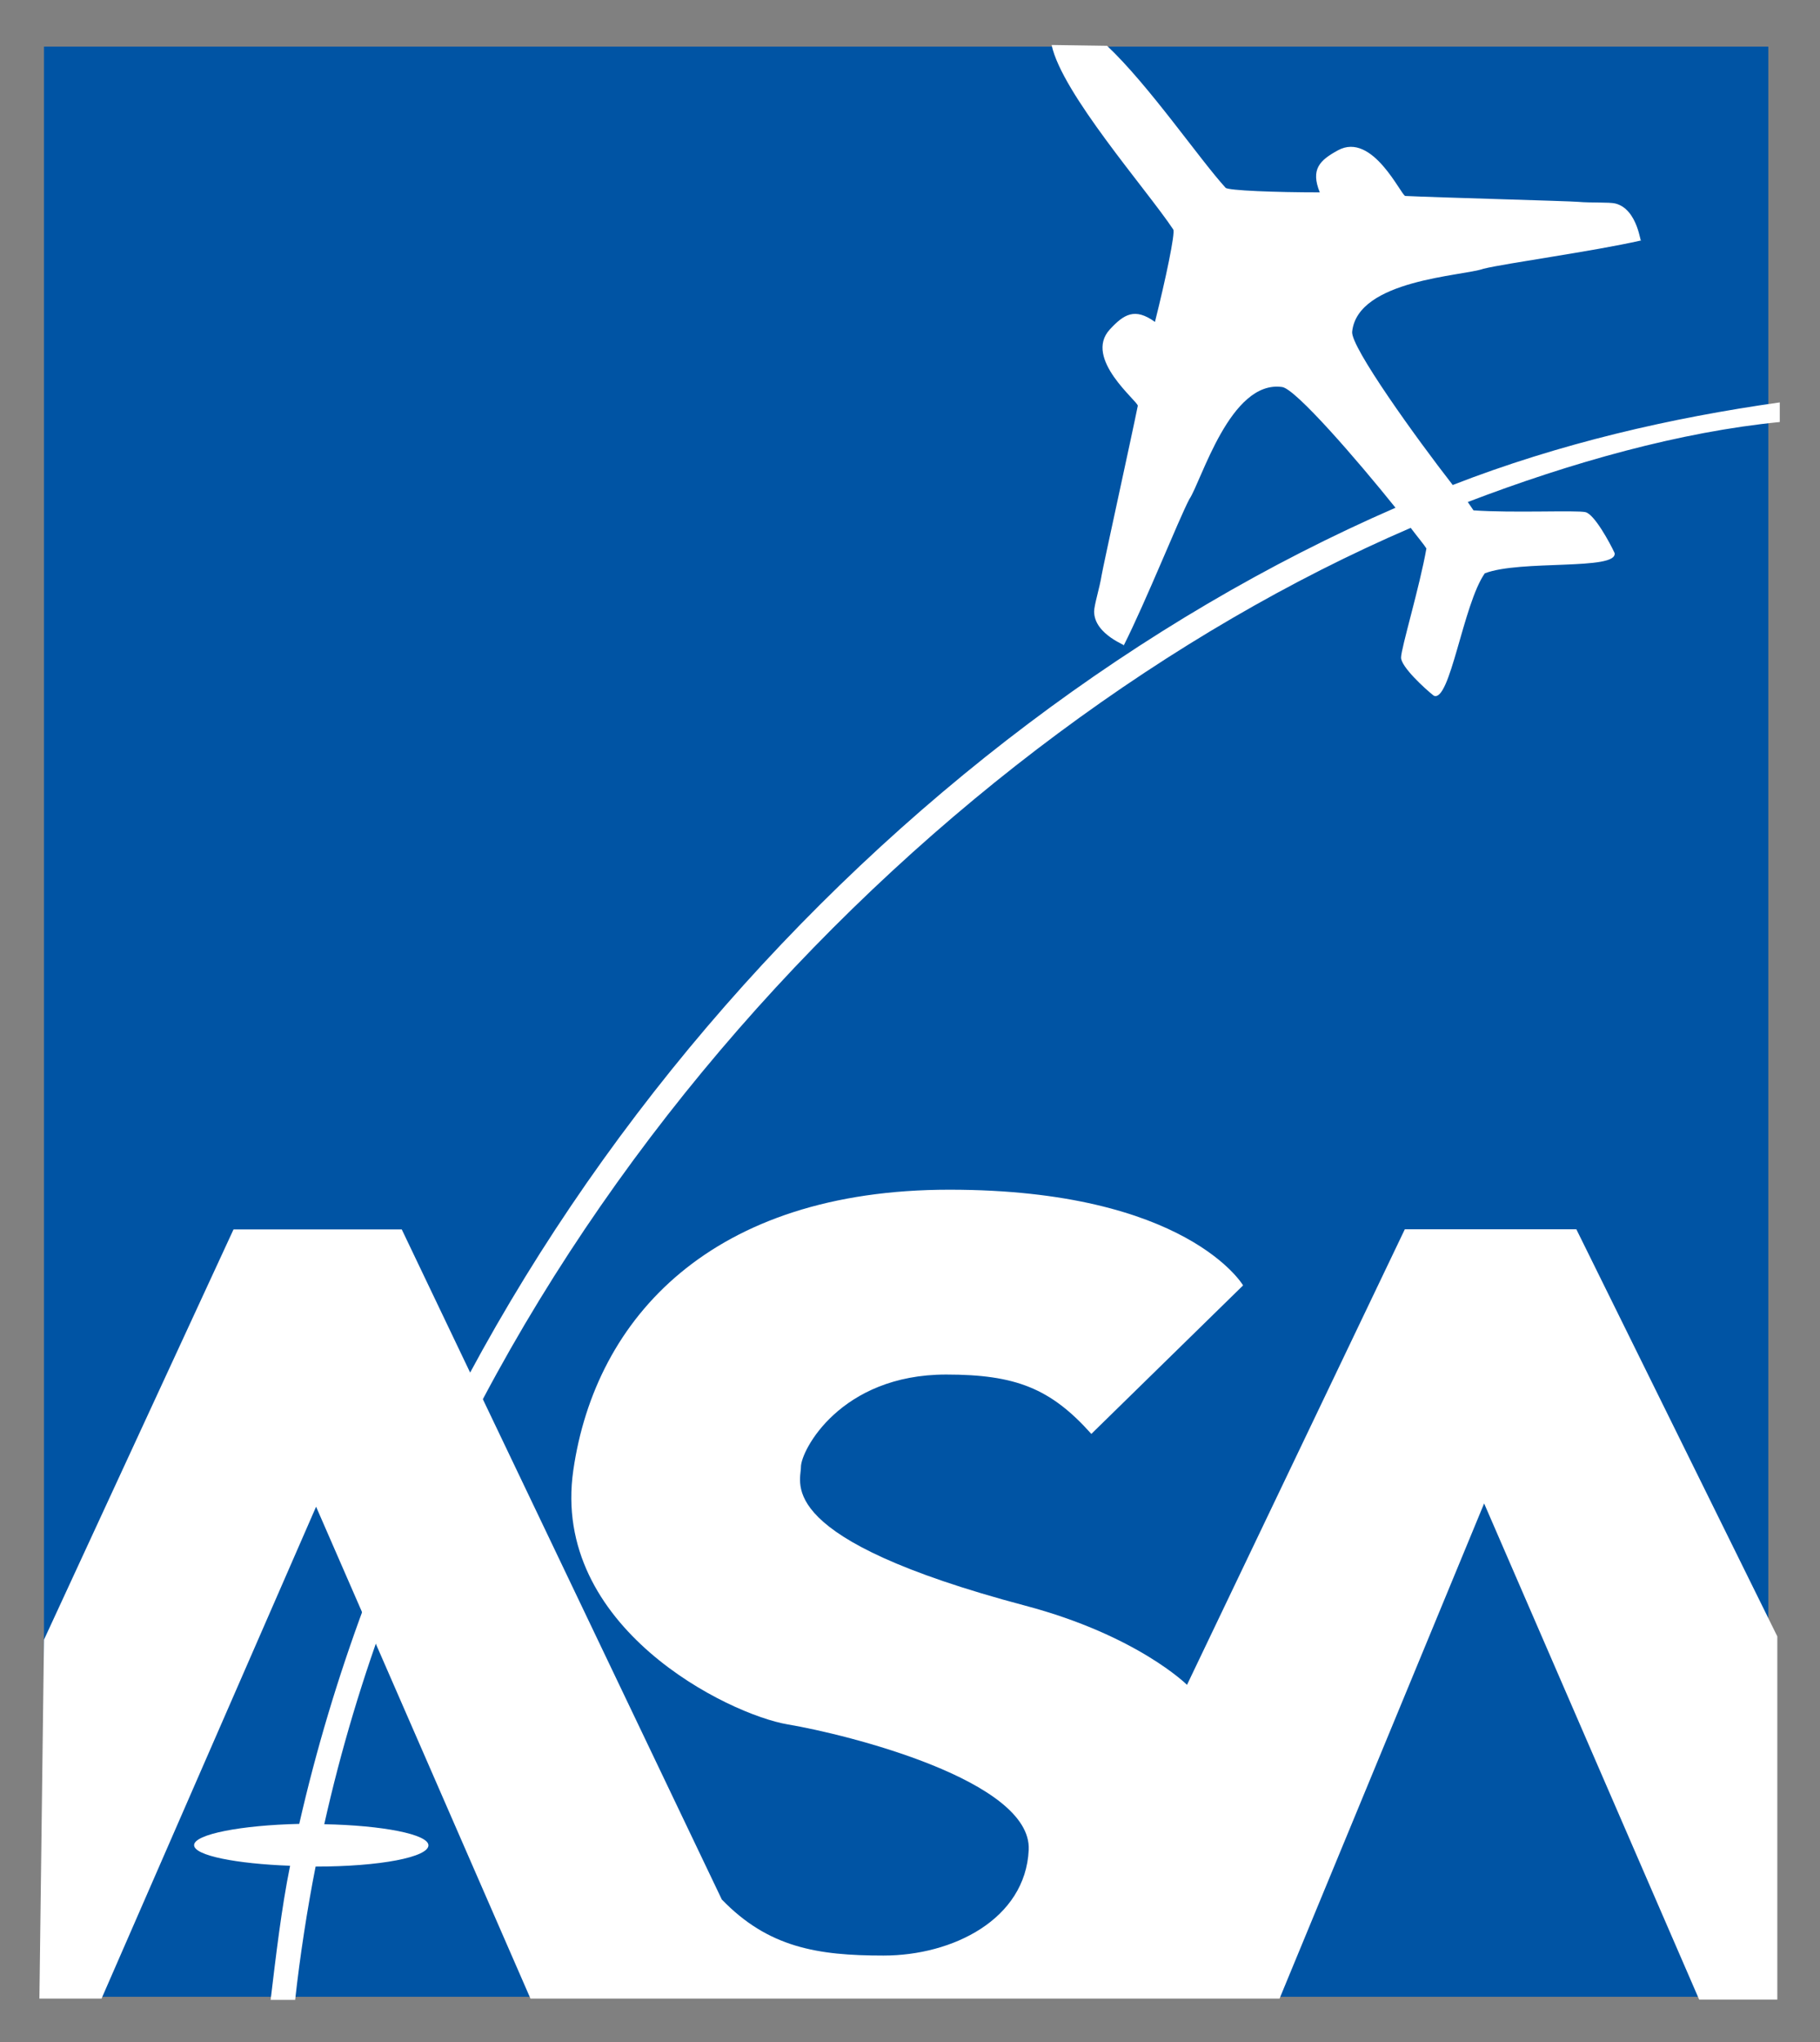
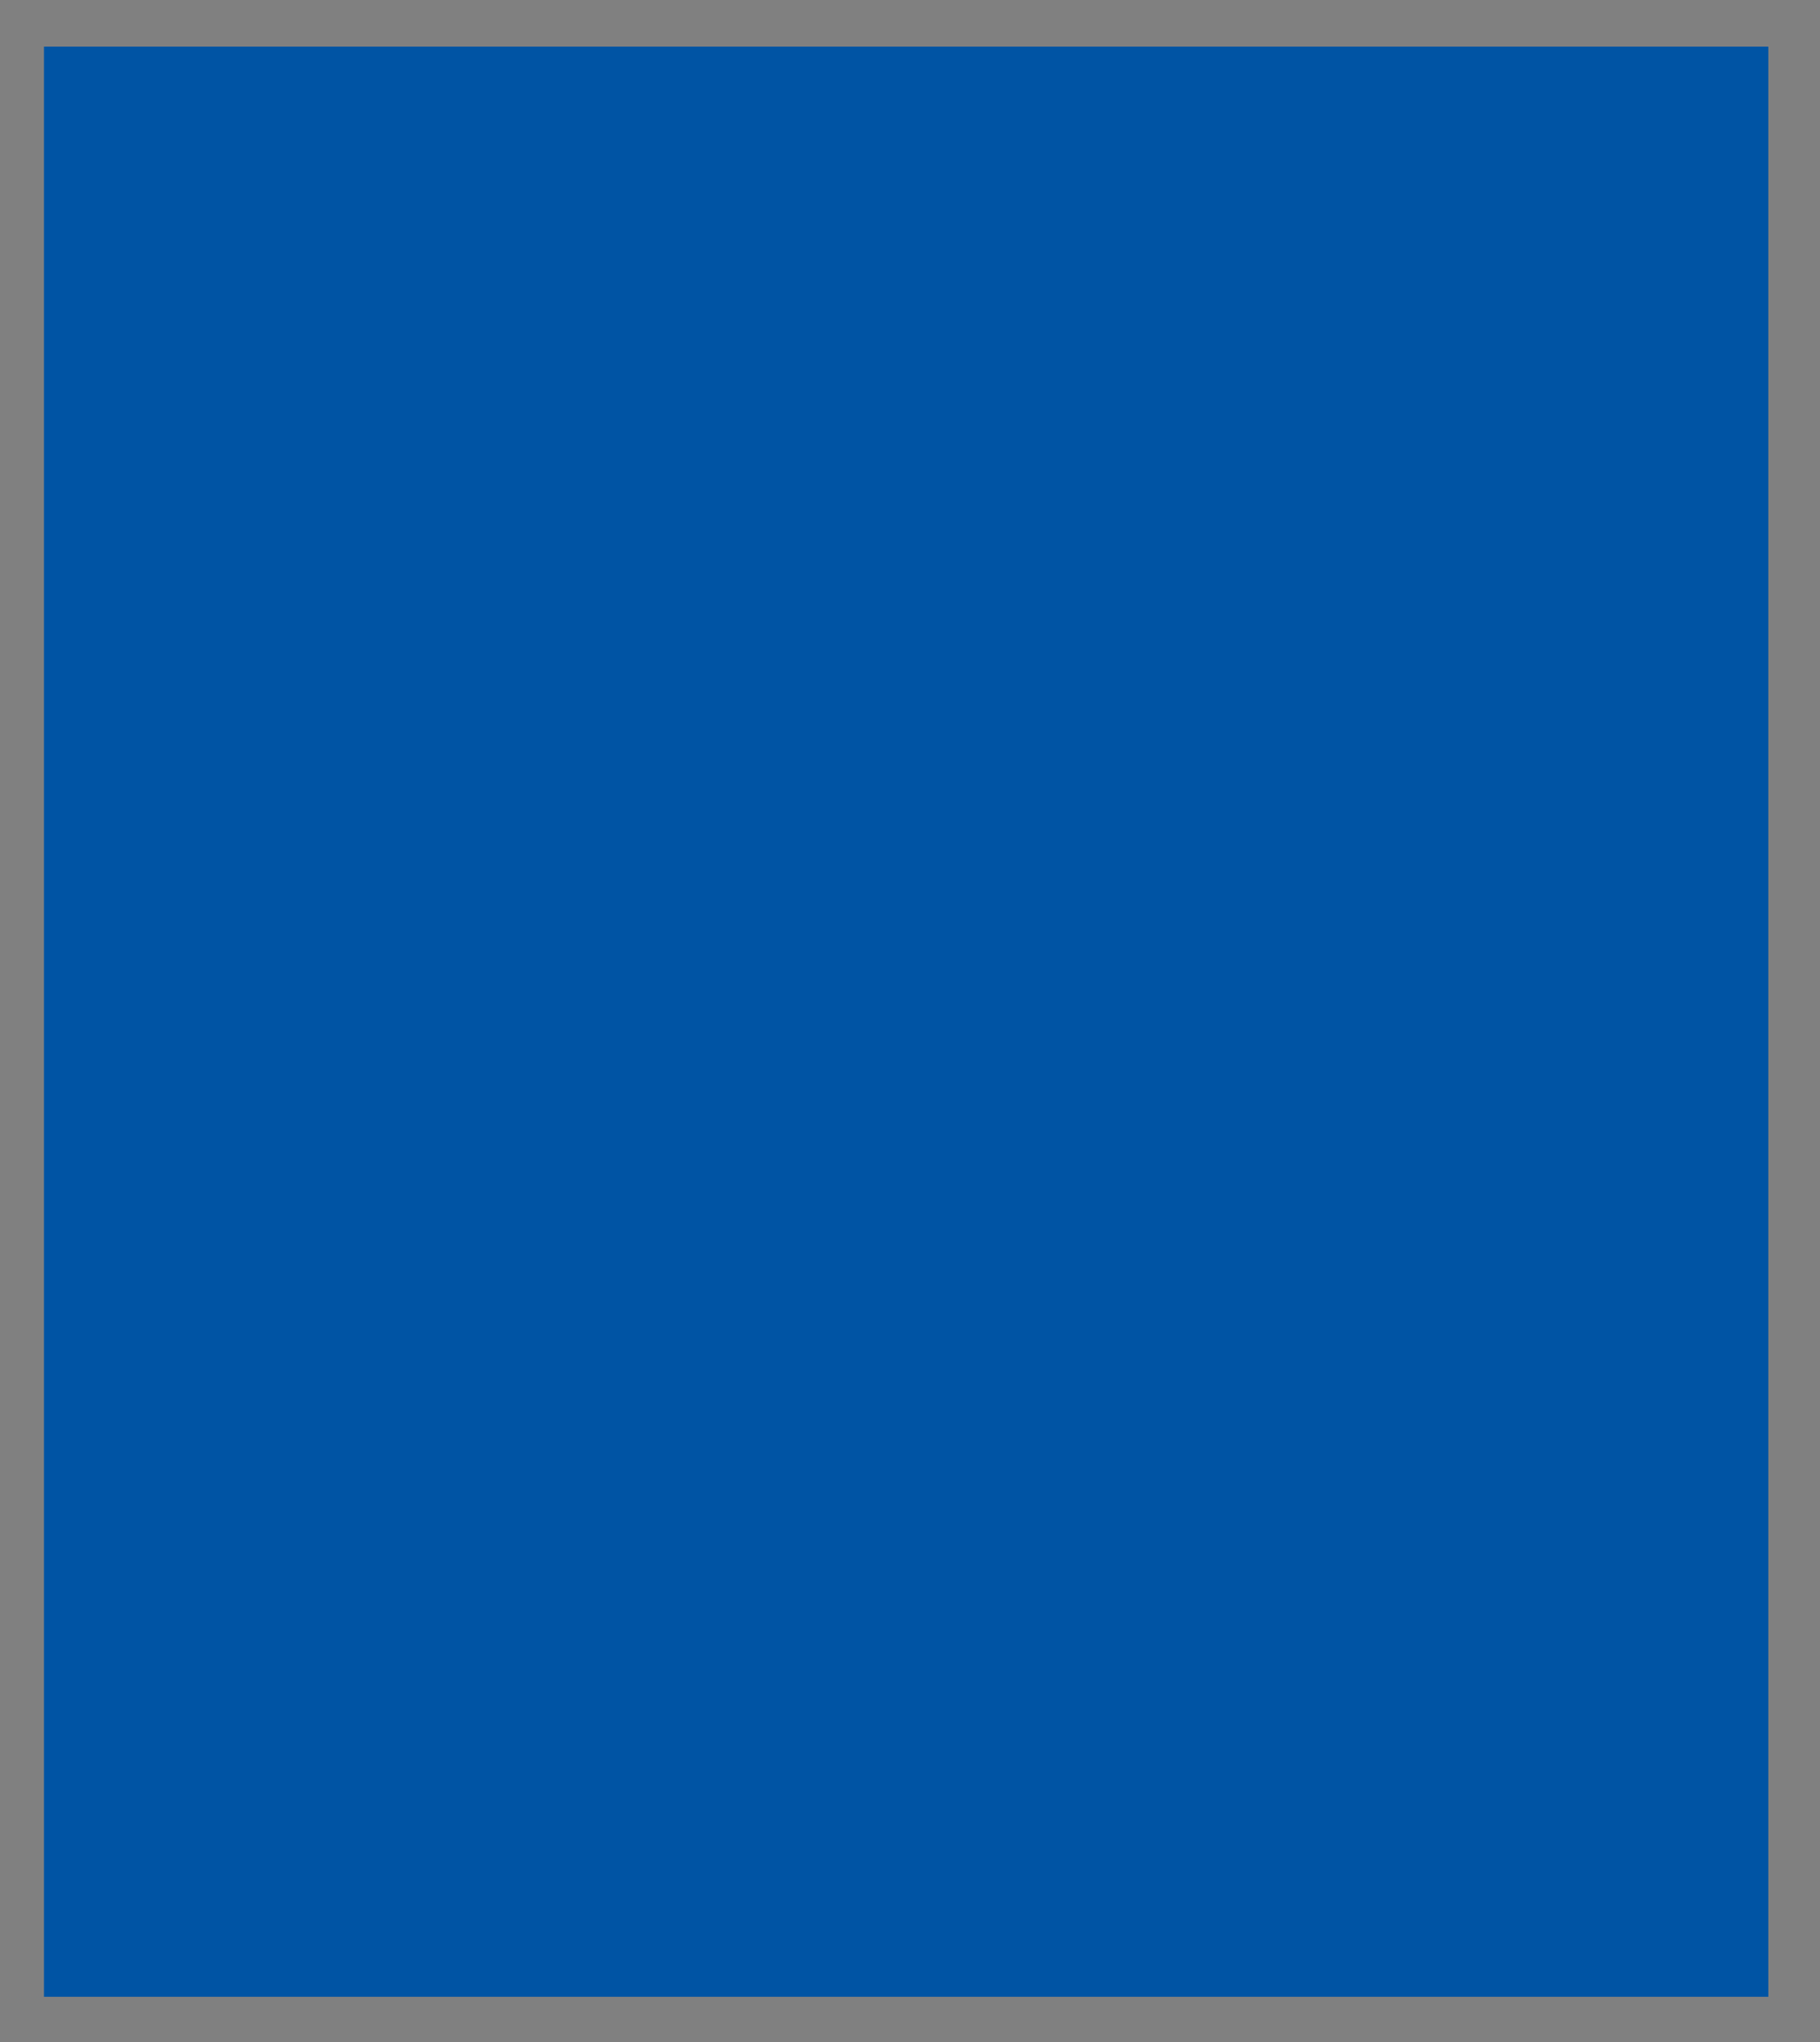
<svg xmlns="http://www.w3.org/2000/svg" viewBox="0 0 111.3 124.84">
  <rect x="0" y="0" width="111.3" height="124.84" fill="#808080" stroke="none" />
  <path fill="#0054a4" d="M2.69 2.85h105.45v119.22H2.69z" />
-   <path d="M14.28 75.16h10.29l19.57 40.96c2.84 2.94 5.85 3.43 9.89 3.43 4.24 0 8.68-2.22 8.88-6.46.2-4.24-11.1-7.06-14.73-7.67-3.63-.61-14.51-5.94-13.12-15.54 1.35-9.33 8.48-17.15 23-17.15 14.53 0 17.96 5.85 17.96 5.85l-9.28 9.08c-2.49-2.79-4.64-3.63-8.88-3.63-6.46 0-8.88 4.64-8.88 5.65 0 1.01-1.7 4.39 13.72 8.48 6.86 1.82 9.89 4.84 9.89 4.84l13.32-27.85H96.4l12.29 24.89v22.2h-4.78L90.76 91.91l-12.51 30.27H32.44L19.33 92.11 6.21 122.18h-3.8l.28-21.94" fill="#fff" />
-   <path d="M64.31 2.75c.63 2.96 5.81 8.83 7.44 11.28.13.2-.46 3.02-1.12 5.65-1.23-.89-1.9-.47-2.76.46-1.64 1.78 1.76 4.42 1.71 4.67-.35 1.75-2.12 9.8-2.21 10.35-.12.77-.46 1.83-.46 2.22 0 1.45 2.13 2.13 1.81 2.08 1.39-2.76 3.35-7.68 4.01-8.94.74-1.09 2.5-7.31 5.68-6.86.83.12 4.57 4.44 6.93 7.38-31.17 13.56-58.8 44.3-67.04 80.46-3.53.08-6.43.63-6.43 1.3 0 .64 2.6 1.14 5.87 1.26-.53 2.61-.87 5.54-1.19 8.2h1.5c.29-2.65.74-5.56 1.25-8.15 3.96 0 6.9-.58 6.9-1.3 0-.67-2.79-1.22-6.37-1.29 8.16-36.51 37.23-66.67 66.44-79.25.4.53.82 1.03.96 1.26-.41 2.34-1.55 6.11-1.55 6.67 0 .56 1.44 1.89 2 2.33 1 .45 1.79-5.58 3.12-7.48 2.17-.84 8.13-.16 7.94-1.24-.3-.65-1.24-2.37-1.78-2.5-.54-.13-4.48.06-6.85-.11l-.35-.51c6.35-2.43 13-4.29 19.08-4.89v-1.2c-6.65.94-13.45 2.5-20 5.05-2.23-2.86-6.25-8.45-6.15-9.37.33-3.19 6.79-3.4 8.03-3.85 1.38-.34 6.63-1.05 9.64-1.73-.03.32-.17-1.91-1.58-2.26-.38-.09-1.49-.03-2.27-.1-.56-.05-8.79-.27-10.57-.36-.25-.01-2-3.95-4.12-2.79-1.12.61-1.68 1.16-1.11 2.57-2.71 0-5.6-.11-5.76-.28-1.59-1.74-4.68-6.26-7.25-8.68" fill-rule="evenodd" clip-rule="evenodd" fill="#fff" />
</svg>